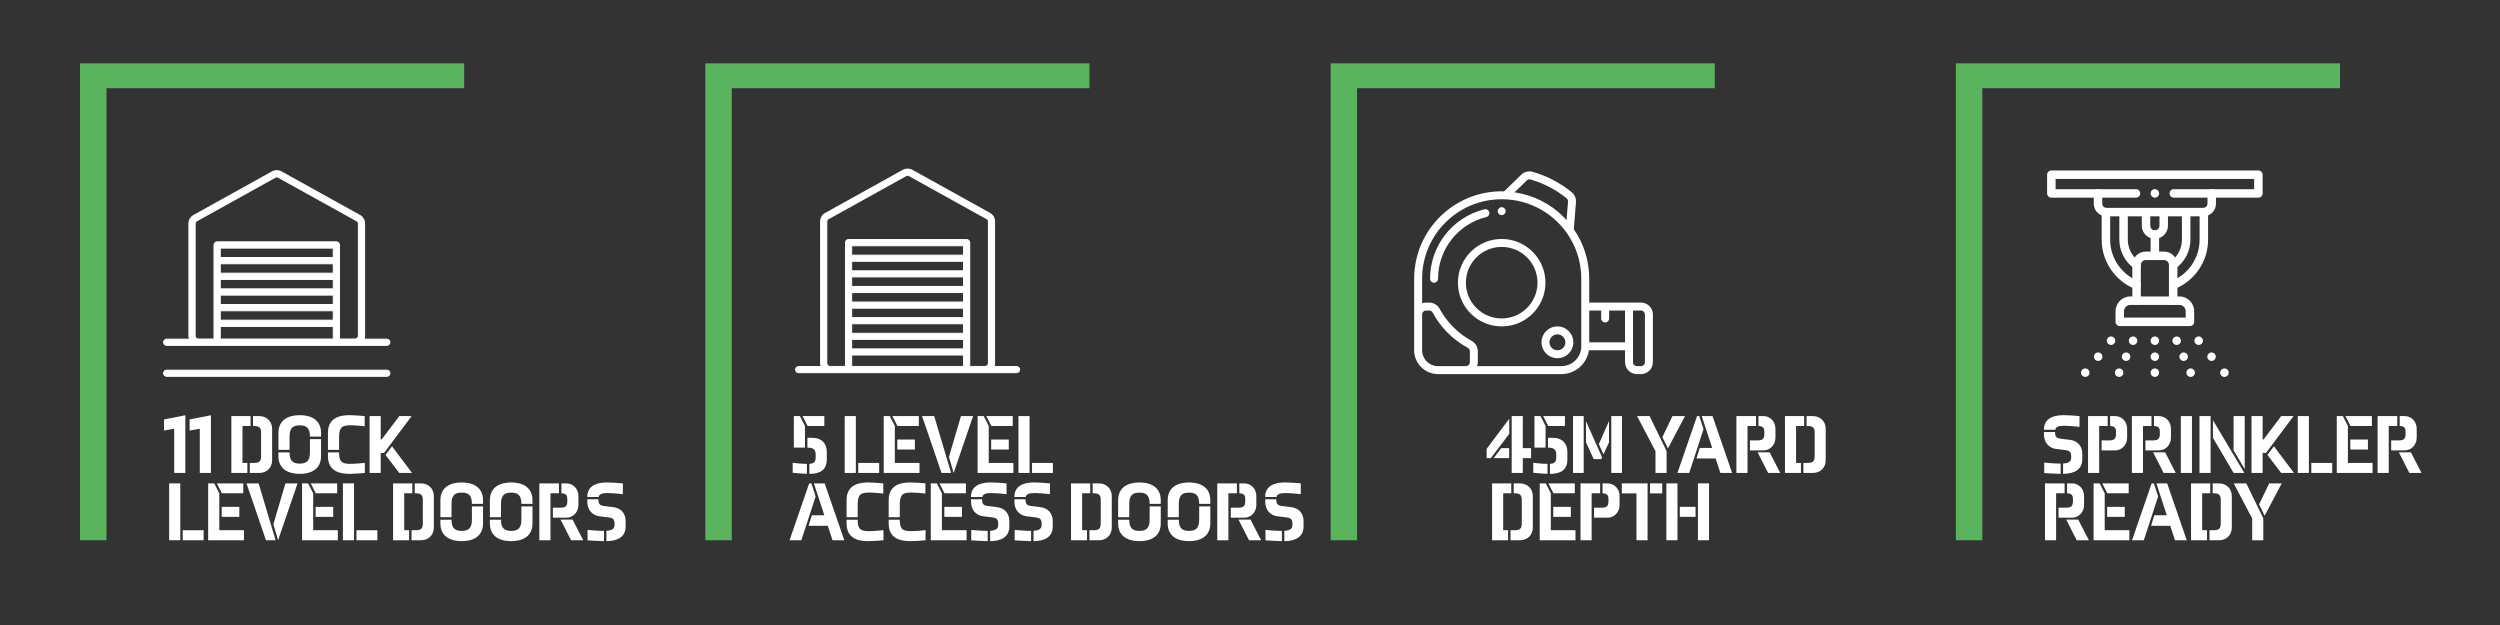
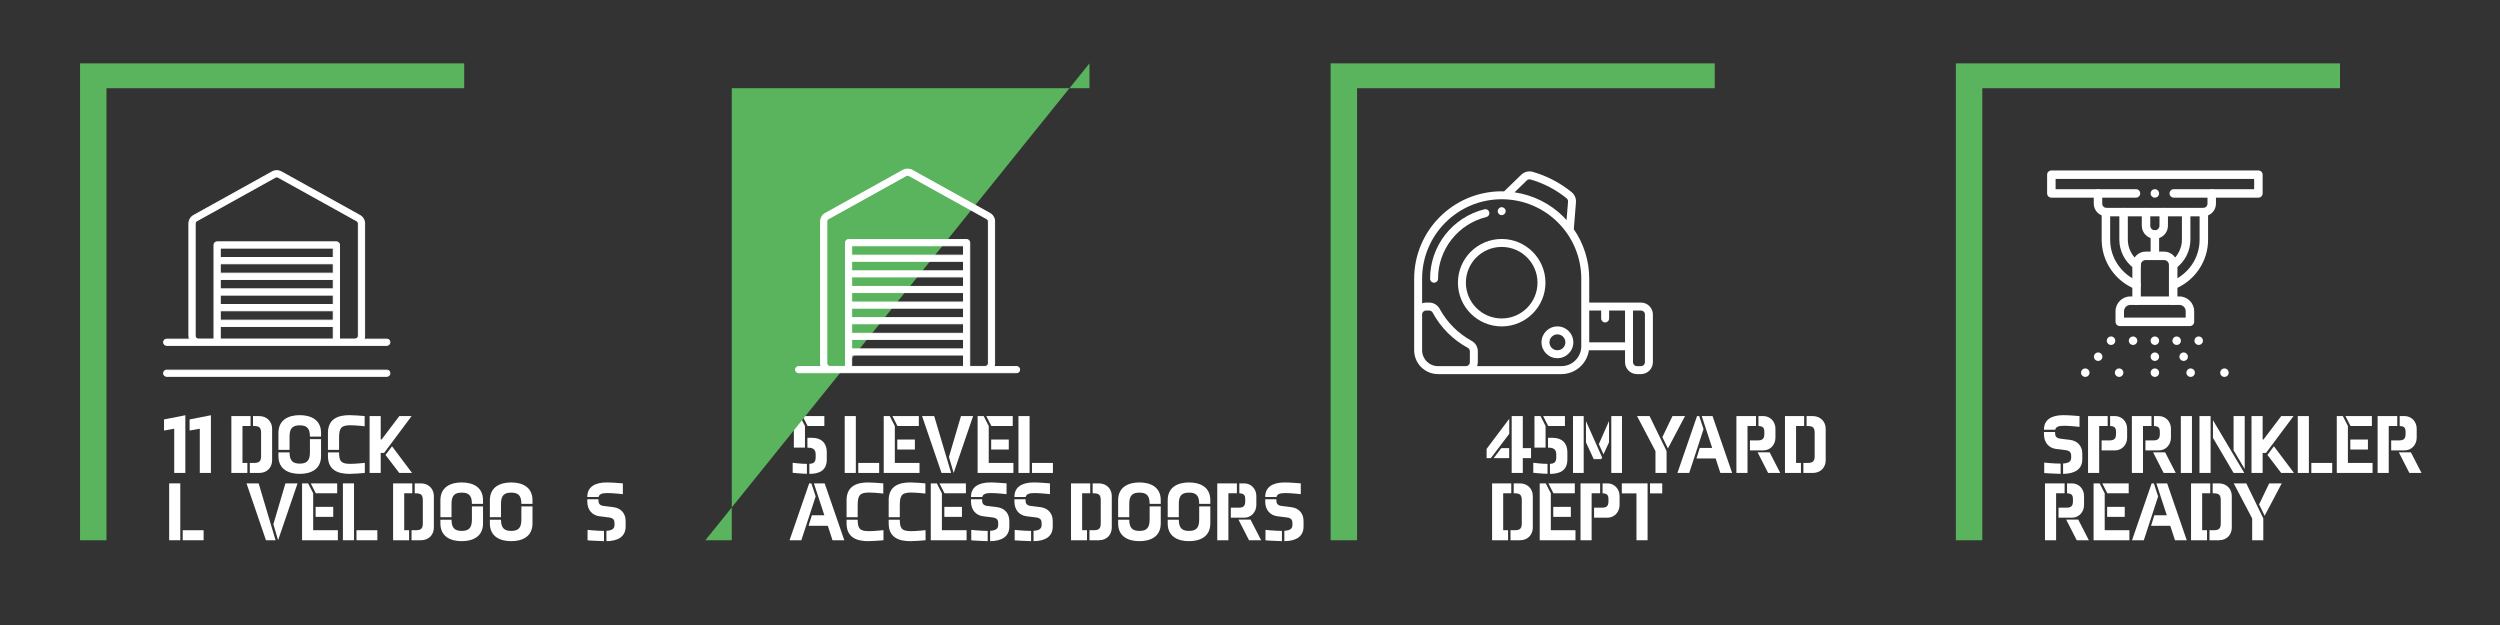
<svg xmlns="http://www.w3.org/2000/svg" width="100%" height="100%" viewBox="0 0 1200 300" version="1.1" xml:space="preserve" style="fill-rule:evenodd;clip-rule:evenodd;stroke-miterlimit:10;">
  <rect x="0" y="0" width="1200" height="300" fill="#333333" stroke="none" />
  <g transform="matrix(1,0,0,1,0,-5412.89)">
    <g id="Home-Icons-2-v2" transform="matrix(1.141,0,0,0.678,-1151,3607.31)">
      <rect x="1008.92" y="2661.18" width="1051.87" height="442.158" style="fill:none;" />
      <g transform="matrix(1,0,0,1,-28.195,0)">
        <g transform="matrix(0.941,0,0,1.583,1055.59,2711.76)">
          <g transform="matrix(37.62,0,0,37.62,644.768,180.773)">
            <path d="M0.299,-0L0.431,-0L0.431,-0.176L0.529,-0.176L0.529,-0.295L0.431,-0.295L0.431,-0.676L0.299,-0.676L0.299,-0ZM0.27,-0.465L0.27,-0.644L0.001,-0.286L0.001,-0.176L0.051,-0.176L0.27,-0.465ZM0.269,-0.176L0.269,-0.295L0.175,-0.295L0.085,-0.176L0.269,-0.176Z" style="fill:white;fill-rule:nonzero;" />
          </g>
          <g transform="matrix(37.62,0,0,37.62,663.98,180.773)">
            <path d="M0.45,-0.248C0.45,-0.345 0.396,-0.418 0.271,-0.418L0.22,-0.418L0.22,-0.301L0.222,-0.301C0.27,-0.301 0.318,-0.29 0.318,-0.223L0.318,-0.184C0.318,-0.123 0.288,-0.111 0.243,-0.108L0.243,0.011L0.245,0.011C0.354,0.011 0.45,-0.024 0.45,-0.16L0.45,-0.248ZM0.191,-0.558L0.131,-0.676L0.059,-0.676L0.059,-0.301L0.191,-0.301L0.191,-0.558ZM0.421,-0.558L0.421,-0.676L0.162,-0.676L0.222,-0.558L0.421,-0.558ZM0.045,-0.121L0.045,-0.002C0.045,-0.002 0.162,0.01 0.214,0.01L0.214,-0.108L0.21,-0.108C0.142,-0.108 0.045,-0.121 0.045,-0.121Z" style="fill:white;fill-rule:nonzero;" />
          </g>
          <g transform="matrix(37.62,0,0,37.62,680.947,180.773)">
            <path d="M0.521,-0L0.648,-0L0.648,-0.676L0.521,-0.676L0.521,-0ZM0.066,-0L0.193,-0L0.193,-0.676L0.066,-0.676L0.066,-0ZM0.312,-0.164L0.402,-0.164L0.412,-0.184L0.22,-0.616L0.22,-0.364L0.312,-0.164ZM0.428,-0.221L0.494,-0.364L0.494,-0.617L0.373,-0.343L0.428,-0.221Z" style="fill:white;fill-rule:nonzero;" />
          </g>
          <g transform="matrix(37.62,0,0,37.62,711.758,180.773)">
            <path d="M0.359,-0L0.359,-0.26L0.157,-0.676L0.008,-0.676L0.227,-0.259L0.227,-0L0.359,-0ZM0.578,-0.676L0.429,-0.676L0.309,-0.426L0.375,-0.291L0.578,-0.676Z" style="fill:white;fill-rule:nonzero;" />
          </g>
          <g transform="matrix(37.62,0,0,37.62,729.815,180.773)">
            <path d="M0.421,-0.297L0.273,-0.297L0.234,-0.172L0.462,-0.172L0.518,-0L0.658,-0L0.425,-0.676L0.297,-0.676L0.421,-0.297ZM0.267,-0.676L0.241,-0.676L0.008,-0L0.148,-0L0.318,-0.521L0.267,-0.676Z" style="fill:white;fill-rule:nonzero;" />
          </g>
          <g transform="matrix(37.62,0,0,37.62,753.994,180.773)">
            <path d="M0.398,-0.465C0.398,-0.418 0.386,-0.387 0.323,-0.387L0.227,-0.387L0.227,-0.268L0.386,-0.268C0.469,-0.268 0.53,-0.336 0.53,-0.419L0.53,-0.526C0.53,-0.609 0.469,-0.676 0.386,-0.676L0.328,-0.676L0.328,-0.558C0.386,-0.556 0.398,-0.532 0.398,-0.487L0.398,-0.465ZM0.198,-0.558L0.299,-0.558L0.299,-0.676L0.066,-0.676L0.066,-0L0.198,-0L0.198,-0.558ZM0.318,-0.245L0.443,-0L0.587,-0L0.461,-0.245L0.318,-0.245Z" style="fill:white;fill-rule:nonzero;" />
          </g>
          <g transform="matrix(37.62,0,0,37.62,775.704,180.773)">
            <path d="M0.419,-0.201C0.419,-0.138 0.397,-0.119 0.334,-0.119L0.285,-0.119L0.285,-0L0.398,-0C0.491,-0 0.55,-0.067 0.55,-0.15L0.55,-0.526C0.55,-0.609 0.489,-0.676 0.396,-0.676L0.323,-0.676L0.323,-0.558L0.334,-0.558C0.397,-0.558 0.419,-0.539 0.419,-0.476L0.419,-0.201ZM0.198,-0.558L0.294,-0.558L0.294,-0.676L0.066,-0.676L0.066,-0L0.256,-0L0.256,-0.119L0.198,-0.119L0.198,-0.558Z" style="fill:white;fill-rule:nonzero;" />
          </g>
          <g transform="matrix(37.62,0,0,37.62,644.768,210.869)">
            <path d="M0.419,-0.201C0.419,-0.138 0.397,-0.119 0.334,-0.119L0.285,-0.119L0.285,-0L0.398,-0C0.491,-0 0.55,-0.067 0.55,-0.15L0.55,-0.526C0.55,-0.609 0.489,-0.676 0.396,-0.676L0.323,-0.676L0.323,-0.558L0.334,-0.558C0.397,-0.558 0.419,-0.539 0.419,-0.476L0.419,-0.201ZM0.198,-0.558L0.294,-0.558L0.294,-0.676L0.066,-0.676L0.066,-0L0.256,-0L0.256,-0.119L0.198,-0.119L0.198,-0.558Z" style="fill:white;fill-rule:nonzero;" />
          </g>
          <g transform="matrix(37.62,0,0,37.62,666.061,210.869)">
            <path d="M0.491,-0L0.491,-0.119L0.198,-0.119L0.198,-0.558L0.138,-0.676L0.066,-0.676L0.066,-0L0.491,-0ZM0.483,-0.558L0.483,-0.676L0.169,-0.676L0.229,-0.558L0.483,-0.558ZM0.436,-0.278L0.436,-0.397L0.227,-0.397L0.227,-0.278L0.436,-0.278Z" style="fill:white;fill-rule:nonzero;" />
          </g>
          <g transform="matrix(37.62,0,0,37.62,684.307,210.869)">
            <path d="M0.198,-0.558L0.299,-0.558L0.299,-0.676L0.066,-0.676L0.066,-0L0.198,-0L0.198,-0.558ZM0.398,-0.465C0.398,-0.418 0.386,-0.387 0.323,-0.387L0.227,-0.387L0.227,-0.268L0.386,-0.268C0.469,-0.268 0.53,-0.336 0.53,-0.419L0.53,-0.526C0.53,-0.609 0.469,-0.676 0.386,-0.676L0.328,-0.676L0.328,-0.558C0.386,-0.556 0.398,-0.532 0.398,-0.487L0.398,-0.465Z" style="fill:white;fill-rule:nonzero;" />
          </g>
          <g transform="matrix(37.62,0,0,37.62,705.031,210.869)">
            <path d="M0.006,-0.557L0.18,-0.557L0.18,-0L0.312,-0L0.312,-0.676L0.006,-0.676L0.006,-0.557ZM0.486,-0.557L0.486,-0.676L0.341,-0.676L0.341,-0.557L0.486,-0.557Z" style="fill:white;fill-rule:nonzero;" />
          </g>
          <g transform="matrix(37.62,0,0,37.62,722.683,210.869)">
-             <path d="M0.573,-0L0.573,-0.676L0.441,-0.676L0.441,-0L0.573,-0ZM0.198,-0.676L0.066,-0.676L0.066,-0L0.198,-0L0.198,-0.676ZM0.226,-0.278L0.413,-0.278L0.413,-0.397L0.226,-0.397L0.226,-0.278Z" style="fill:white;fill-rule:nonzero;" />
-           </g>
+             </g>
        </g>
        <g transform="matrix(1.167,0,0,1,-148.765,0)">
          <g transform="matrix(0.807,0,0,1.583,1139.91,2711.76)">
            <g transform="matrix(37.62,0,0,37.62,757.512,180.773)">
              <path d="M0.509,-0.229C0.509,-0.321 0.451,-0.382 0.365,-0.393L0.251,-0.407C0.192,-0.414 0.186,-0.445 0.186,-0.478L0.186,-0.487L0.054,-0.487L0.054,-0.459C0.054,-0.361 0.112,-0.296 0.198,-0.285L0.311,-0.271C0.371,-0.263 0.377,-0.233 0.377,-0.2L0.377,-0.185C0.377,-0.144 0.36,-0.117 0.281,-0.112L0.281,0.011C0.421,0.01 0.509,-0.045 0.509,-0.162L0.509,-0.229ZM0.293,-0.561C0.357,-0.561 0.476,-0.548 0.476,-0.548L0.476,-0.676C0.437,-0.679 0.349,-0.687 0.284,-0.687C0.145,-0.687 0.054,-0.634 0.054,-0.517L0.054,-0.514L0.188,-0.514C0.195,-0.546 0.223,-0.561 0.293,-0.561ZM0.057,-0.123L0.057,0.001C0.057,0.001 0.161,0.009 0.252,0.011L0.252,-0.111C0.169,-0.111 0.057,-0.123 0.057,-0.123Z" style="fill:white;fill-rule:nonzero;" />
            </g>
            <g transform="matrix(37.62,0,0,37.62,776.751,180.773)">
              <path d="M0.198,-0.558L0.299,-0.558L0.299,-0.676L0.066,-0.676L0.066,-0L0.198,-0L0.198,-0.558ZM0.398,-0.465C0.398,-0.418 0.386,-0.387 0.323,-0.387L0.227,-0.387L0.227,-0.268L0.386,-0.268C0.469,-0.268 0.53,-0.336 0.53,-0.419L0.53,-0.526C0.53,-0.609 0.469,-0.676 0.386,-0.676L0.328,-0.676L0.328,-0.558C0.386,-0.556 0.398,-0.532 0.398,-0.487L0.398,-0.465Z" style="fill:white;fill-rule:nonzero;" />
            </g>
            <g transform="matrix(37.62,0,0,37.62,796.327,180.773)">
              <path d="M0.398,-0.465C0.398,-0.418 0.386,-0.387 0.323,-0.387L0.227,-0.387L0.227,-0.268L0.386,-0.268C0.469,-0.268 0.53,-0.336 0.53,-0.419L0.53,-0.526C0.53,-0.609 0.469,-0.676 0.386,-0.676L0.328,-0.676L0.328,-0.558C0.386,-0.556 0.398,-0.532 0.398,-0.487L0.398,-0.465ZM0.198,-0.558L0.299,-0.558L0.299,-0.676L0.066,-0.676L0.066,-0L0.198,-0L0.198,-0.558ZM0.318,-0.245L0.443,-0L0.587,-0L0.461,-0.245L0.318,-0.245Z" style="fill:white;fill-rule:nonzero;" />
            </g>
            <g transform="matrix(37.62,0,0,37.62,817.934,180.773)">
              <rect x="0.073" y="-0.676" width="0.132" height="0.676" style="fill:white;fill-rule:nonzero;" />
            </g>
            <g transform="matrix(37.62,0,0,37.62,826.526,180.773)">
              <path d="M0.066,-0.676L0.066,-0L0.198,-0L0.198,-0.676L0.066,-0.676ZM0.603,-0.676L0.471,-0.676L0.471,-0.269L0.603,-0.046L0.603,-0.676ZM0.226,-0.627L0.226,-0.417L0.471,-0L0.598,-0L0.226,-0.627Z" style="fill:white;fill-rule:nonzero;" />
            </g>
            <g transform="matrix(37.62,0,0,37.62,850.298,180.773)">
              <path d="M0.551,-0.676L0.405,-0.676L0.194,-0.397L0.184,-0.397L0.184,-0.676L0.052,-0.676L0.052,-0L0.184,-0L0.184,-0.238L0.224,-0.238L0.551,-0.676ZM0.556,-0L0.318,-0.317L0.241,-0.214L0.404,-0L0.556,-0Z" style="fill:white;fill-rule:nonzero;" />
            </g>
            <g transform="matrix(37.62,0,0,37.62,870.432,180.773)">
              <path d="M0.198,-0.676L0.066,-0.676L0.066,-0L0.198,-0L0.198,-0.676ZM0.475,-0L0.475,-0.119L0.227,-0.119L0.227,-0L0.475,-0Z" style="fill:white;fill-rule:nonzero;" />
            </g>
            <g transform="matrix(37.62,0,0,37.62,887.854,180.773)">
              <path d="M0.491,-0L0.491,-0.119L0.198,-0.119L0.198,-0.558L0.138,-0.676L0.066,-0.676L0.066,-0L0.491,-0ZM0.483,-0.558L0.483,-0.676L0.169,-0.676L0.229,-0.558L0.483,-0.558ZM0.436,-0.278L0.436,-0.397L0.227,-0.397L0.227,-0.278L0.436,-0.278Z" style="fill:white;fill-rule:nonzero;" />
            </g>
            <g transform="matrix(37.62,0,0,37.62,906.1,180.773)">
              <path d="M0.398,-0.465C0.398,-0.418 0.386,-0.387 0.323,-0.387L0.227,-0.387L0.227,-0.268L0.386,-0.268C0.469,-0.268 0.53,-0.336 0.53,-0.419L0.53,-0.526C0.53,-0.609 0.469,-0.676 0.386,-0.676L0.328,-0.676L0.328,-0.558C0.386,-0.556 0.398,-0.532 0.398,-0.487L0.398,-0.465ZM0.198,-0.558L0.299,-0.558L0.299,-0.676L0.066,-0.676L0.066,-0L0.198,-0L0.198,-0.558ZM0.318,-0.245L0.443,-0L0.587,-0L0.461,-0.245L0.318,-0.245Z" style="fill:white;fill-rule:nonzero;" />
            </g>
            <g transform="matrix(37.62,0,0,37.62,757.512,210.869)">
              <path d="M0.398,-0.465C0.398,-0.418 0.386,-0.387 0.323,-0.387L0.227,-0.387L0.227,-0.268L0.386,-0.268C0.469,-0.268 0.53,-0.336 0.53,-0.419L0.53,-0.526C0.53,-0.609 0.469,-0.676 0.386,-0.676L0.328,-0.676L0.328,-0.558C0.386,-0.556 0.398,-0.532 0.398,-0.487L0.398,-0.465ZM0.198,-0.558L0.299,-0.558L0.299,-0.676L0.066,-0.676L0.066,-0L0.198,-0L0.198,-0.558ZM0.318,-0.245L0.443,-0L0.587,-0L0.461,-0.245L0.318,-0.245Z" style="fill:white;fill-rule:nonzero;" />
            </g>
            <g transform="matrix(37.62,0,0,37.62,779.223,210.869)">
              <path d="M0.491,-0L0.491,-0.119L0.198,-0.119L0.198,-0.558L0.138,-0.676L0.066,-0.676L0.066,-0L0.491,-0ZM0.483,-0.558L0.483,-0.676L0.169,-0.676L0.229,-0.558L0.483,-0.558ZM0.436,-0.278L0.436,-0.397L0.227,-0.397L0.227,-0.278L0.436,-0.278Z" style="fill:white;fill-rule:nonzero;" />
            </g>
            <g transform="matrix(37.62,0,0,37.62,798.575,210.869)">
              <path d="M0.421,-0.297L0.273,-0.297L0.234,-0.172L0.462,-0.172L0.518,-0L0.658,-0L0.425,-0.676L0.297,-0.676L0.421,-0.297ZM0.267,-0.676L0.241,-0.676L0.008,-0L0.148,-0L0.318,-0.521L0.267,-0.676Z" style="fill:white;fill-rule:nonzero;" />
            </g>
            <g transform="matrix(37.62,0,0,37.62,822.753,210.869)">
              <path d="M0.419,-0.201C0.419,-0.138 0.397,-0.119 0.334,-0.119L0.285,-0.119L0.285,-0L0.398,-0C0.491,-0 0.55,-0.067 0.55,-0.15L0.55,-0.526C0.55,-0.609 0.489,-0.676 0.396,-0.676L0.323,-0.676L0.323,-0.558L0.334,-0.558C0.397,-0.558 0.419,-0.539 0.419,-0.476L0.419,-0.201ZM0.198,-0.558L0.294,-0.558L0.294,-0.676L0.066,-0.676L0.066,-0L0.256,-0L0.256,-0.119L0.198,-0.119L0.198,-0.558Z" style="fill:white;fill-rule:nonzero;" />
            </g>
            <g transform="matrix(37.62,0,0,37.62,844.008,210.869)">
              <path d="M0.359,-0L0.359,-0.26L0.157,-0.676L0.008,-0.676L0.227,-0.259L0.227,-0L0.359,-0ZM0.578,-0.676L0.429,-0.676L0.309,-0.426L0.375,-0.291L0.578,-0.676Z" style="fill:white;fill-rule:nonzero;" />
            </g>
          </g>
          <g transform="matrix(1.614,0,0,3.166,1859.58,3027.98)">
            <path d="M0,-95.524L0,-101.082L-85.798,-101.082L-85.798,5.558L-79.893,5.558L-79.893,-95.524L0,-95.524Z" style="fill:rgb(90,179,93);fill-rule:nonzero;" />
          </g>
          <g transform="matrix(1.614,0,0,3.166,1830.16,2783.78)">
            <path d="M0,6.078L-18.903,6.078C-19.425,6.078 -19.849,5.654 -19.849,5.131C-19.849,4.608 -19.425,4.184 -18.903,4.184L-0.947,4.184L-0.947,1.894L-45.296,1.894L-45.296,4.184L-27.343,4.184C-26.82,4.184 -26.396,4.608 -26.396,5.131C-26.396,5.654 -26.82,6.078 -27.343,6.078L-46.243,6.078C-46.766,6.078 -47.19,5.654 -47.19,5.131L-47.19,0.947C-47.19,0.424 -46.766,0 -46.243,0L0,0C0.523,0 0.947,0.424 0.947,0.947L0.947,5.131C0.947,5.654 0.523,6.078 0,6.078" style="fill:white;fill-rule:nonzero;" />
          </g>
          <g transform="matrix(1.614,0,0,3.166,1810.28,2797.03)">
            <path d="M0,6.078L-21.615,6.078C-23.181,6.078 -24.456,4.805 -24.456,3.24L-24.456,0.947C-24.456,0.424 -24.032,0 -23.509,0C-22.986,0 -22.562,0.424 -22.562,0.947L-22.562,3.24C-22.562,3.761 -22.137,4.184 -21.615,4.184L0,4.184C0.512,4.184 0.945,3.752 0.945,3.24L0.945,0.947C0.945,0.424 1.369,0 1.892,0C2.414,0 2.838,0.424 2.838,0.947L2.838,3.24C2.838,4.805 1.565,6.078 0,6.078" style="fill:white;fill-rule:nonzero;" />
          </g>
          <g transform="matrix(1.614,0,0,3.166,1792.84,2810.28)">
            <path d="M0,6.906C-1.611,6.906 -2.921,5.596 -2.921,3.986L-2.921,0.947C-2.921,0.424 -2.497,0 -1.974,0C-1.451,0 -1.027,0.424 -1.027,0.947L-1.027,3.986C-1.027,4.542 -0.557,5.012 0,5.012C0.566,5.012 1.027,4.552 1.027,3.986L1.027,0.947C1.027,0.424 1.451,0 1.974,0C2.497,0 2.921,0.424 2.921,0.947L2.921,3.986C2.921,5.596 1.611,6.906 0,6.906" style="fill:white;fill-rule:nonzero;" />
          </g>
          <g transform="matrix(1.614,0,0,3.166,1799.44,2841.21)">
            <path d="M0,11.924C-0.523,11.924 -0.947,11.5 -0.947,10.977L-0.947,2.99C-0.947,2.386 -1.439,1.894 -2.043,1.894L-6.133,1.894C-6.738,1.894 -7.23,2.386 -7.23,2.99L-7.23,10.977C-7.23,11.5 -7.654,11.924 -8.176,11.924C-8.699,11.924 -9.123,11.5 -9.123,10.977L-9.123,2.99C-9.123,1.342 -7.782,0 -6.133,0L-2.043,0C-0.395,0 0.947,1.342 0.947,2.99L0.947,10.977C0.947,11.5 0.523,11.924 0,11.924" style="fill:white;fill-rule:nonzero;" />
          </g>
          <g transform="matrix(1.614,0,0,3.166,1792.84,2901.31)">
            <path d="M0,1.894L-0.005,1.894C-0.528,1.894 -0.952,1.47 -0.952,0.947C-0.952,0.424 -0.528,0 -0.005,0C0.517,0 0.944,0.424 0.944,0.947C0.944,1.47 0.523,1.894 0,1.894" style="fill:white;fill-rule:nonzero;" />
          </g>
          <g transform="matrix(1.614,0,0,3.166,1792.84,2912.63)">
            <path d="M0,1.894L-0.005,1.894C-0.528,1.894 -0.952,1.47 -0.952,0.947C-0.952,0.424 -0.528,0 -0.005,0C0.517,0 0.944,0.424 0.944,0.947C0.944,1.47 0.523,1.894 0,1.894" style="fill:white;fill-rule:nonzero;" />
          </g>
          <g transform="matrix(1.614,0,0,3.166,1792.84,2923.94)">
            <path d="M0,1.894L-0.005,1.894C-0.528,1.894 -0.952,1.47 -0.952,0.947C-0.952,0.424 -0.528,0 -0.005,0C0.517,0 0.944,0.424 0.944,0.947C0.944,1.47 0.523,1.894 0,1.894" style="fill:white;fill-rule:nonzero;" />
          </g>
          <g transform="matrix(1.614,0,0,3.166,1772.4,2912.33)">
            <path d="M0,1.988C-0.242,1.988 -0.483,1.896 -0.668,1.711L-0.67,1.709C-1.04,1.339 -1.04,0.739 -0.67,0.37C-0.3,0 0.299,0 0.669,0.37C1.039,0.739 1.04,1.34 0.67,1.71C0.485,1.895 0.242,1.988 0,1.988" style="fill:white;fill-rule:nonzero;" />
          </g>
          <g transform="matrix(1.614,0,0,3.166,1767.75,2923.64)">
            <path d="M0,1.988C-0.242,1.988 -0.483,1.896 -0.668,1.711L-0.67,1.709C-1.04,1.339 -1.04,0.739 -0.67,0.37C-0.3,0 0.299,0 0.669,0.37C1.039,0.739 1.04,1.34 0.67,1.71C0.485,1.895 0.242,1.988 0,1.988" style="fill:white;fill-rule:nonzero;" />
          </g>
          <g transform="matrix(1.614,0,0,3.166,1792.84,2826.15)">
            <path d="M0,6.653C-0.523,6.653 -0.947,6.229 -0.947,5.706L-0.947,0.947C-0.947,0.424 -0.523,0 0,0C0.523,0 0.947,0.424 0.947,0.947L0.947,5.706C0.947,6.229 0.523,6.653 0,6.653" style="fill:white;fill-rule:nonzero;" />
          </g>
          <g transform="matrix(1.614,0,0,3.166,1805.48,2872.97)">
            <path d="M0,6.621L-15.671,6.621C-16.194,6.621 -16.618,6.197 -16.618,5.674L-16.618,3.312C-16.618,1.486 -15.132,0 -13.305,0L-2.366,0C-0.539,0 0.947,1.486 0.947,3.312L0.947,5.674C0.947,6.197 0.523,6.621 0,6.621M-14.724,4.727L-0.947,4.727L-0.947,3.312C-0.947,2.53 -1.583,1.894 -2.366,1.894L-13.305,1.894C-14.088,1.894 -14.724,2.53 -14.724,3.312L-14.724,4.727Z" style="fill:white;fill-rule:nonzero;" />
          </g>
          <g transform="matrix(1.614,0,0,3.166,1782.47,2912.63)">
-             <path d="M0,1.894L-0.005,1.894C-0.528,1.894 -0.952,1.47 -0.952,0.947C-0.952,0.424 -0.528,0 -0.005,0C0.518,0 0.944,0.424 0.944,0.947C0.944,1.47 0.523,1.894 0,1.894" style="fill:white;fill-rule:nonzero;" />
-           </g>
+             </g>
          <g transform="matrix(1.614,0,0,3.166,1779.95,2923.64)">
            <path d="M0,1.99C-0.24,1.99 -0.479,1.899 -0.663,1.718L-0.666,1.715C-1.038,1.348 -1.042,0.748 -0.675,0.376C-0.307,0.004 0.292,0 0.664,0.367C1.037,0.735 1.042,1.335 0.674,1.708C0.489,1.896 0.244,1.99 0,1.99" style="fill:white;fill-rule:nonzero;" />
          </g>
          <g transform="matrix(1.614,0,0,3.166,1777.04,2900.88)">
            <path d="M0,2.031C-0.348,2.031 -0.682,1.839 -0.847,1.505L-0.849,1.5C-1.081,1.031 -0.888,0.463 -0.419,0.232C0.05,0 0.617,0.193 0.849,0.662C1.08,1.131 0.889,1.701 0.42,1.932C0.285,1.999 0.141,2.031 0,2.031" style="fill:white;fill-rule:nonzero;" />
          </g>
          <g transform="matrix(1.614,0,0,3.166,1784.98,2900.89)">
            <path d="M0,2.03C-0.139,2.03 -0.279,1.999 -0.412,1.934L-0.418,1.932C-0.888,1.703 -1.083,1.136 -0.854,0.666C-0.625,0.196 -0.059,0 0.412,0.229C0.882,0.458 1.08,1.026 0.851,1.497C0.687,1.833 0.35,2.03 0,2.03" style="fill:white;fill-rule:nonzero;" />
          </g>
          <g transform="matrix(1.614,0,0,3.166,1799.44,2810.26)">
            <path d="M0,18.201C-0.374,18.201 -0.728,17.978 -0.878,17.61C-1.074,17.126 -0.841,16.574 -0.357,16.377C1.466,15.636 3.023,14.383 4.145,12.754C5.293,11.087 5.9,9.139 5.9,7.12L5.9,0.947C5.9,0.424 6.324,0 6.847,0C7.37,0 7.794,0.424 7.794,0.947L7.794,7.12C7.794,9.524 7.071,11.843 5.705,13.828C4.372,15.763 2.523,17.251 0.356,18.131C0.239,18.179 0.119,18.201 0,18.201M-8.177,18.201C-8.296,18.201 -8.417,18.179 -8.533,18.131C-10.7,17.251 -12.549,15.763 -13.882,13.828C-15.248,11.843 -15.971,9.524 -15.971,7.12L-15.971,0.947C-15.971,0.424 -15.547,0 -15.024,0C-14.501,0 -14.077,0.424 -14.077,0.947L-14.077,7.12C-14.077,9.139 -13.47,11.087 -12.322,12.754C-11.2,14.383 -9.643,15.636 -7.82,16.377C-7.336,16.574 -7.103,17.126 -7.3,17.61C-7.449,17.978 -7.803,18.201 -8.177,18.201" style="fill:white;fill-rule:nonzero;" />
          </g>
          <g transform="matrix(1.614,0,0,3.166,1799.44,2810.28)">
            <path d="M0,13.713C-0.293,13.713 -0.582,13.578 -0.767,13.322C-1.074,12.899 -0.98,12.307 -0.557,12C1.013,10.859 1.951,9.033 1.951,7.115L1.951,0.946C1.951,0.424 2.375,0 2.898,0C3.421,0 3.845,0.424 3.845,0.946L3.845,7.115C3.845,9.637 2.615,12.037 0.556,13.532C0.388,13.654 0.193,13.713 0,13.713M-8.178,13.713C-8.371,13.713 -8.566,13.654 -8.734,13.532C-10.795,12.035 -12.025,9.636 -12.025,7.115L-12.025,0.946C-12.025,0.424 -11.601,0 -11.078,0C-10.556,0 -10.132,0.424 -10.132,0.946L-10.132,7.115C-10.132,9.032 -9.193,10.858 -7.621,12C-7.198,12.307 -7.104,12.899 -7.411,13.322C-7.596,13.578 -7.885,13.713 -8.178,13.713" style="fill:white;fill-rule:nonzero;" />
          </g>
          <g transform="matrix(1.614,0,0,3.166,1813.27,2912.33)">
-             <path d="M0,1.987C-0.242,1.987 -0.484,1.895 -0.669,1.71C-1.039,1.341 -1.04,0.742 -0.67,0.373L-0.668,0.37C-0.298,0 0.302,0 0.671,0.37C1.041,0.74 1.041,1.339 0.671,1.709C0.486,1.894 0.243,1.987 0,1.987" style="fill:white;fill-rule:nonzero;" />
-           </g>
+             </g>
          <g transform="matrix(1.614,0,0,3.166,1817.92,2923.64)">
            <path d="M0,1.987C-0.242,1.987 -0.484,1.895 -0.669,1.71C-1.039,1.341 -1.04,0.742 -0.67,0.373L-0.668,0.37C-0.298,0 0.302,0 0.672,0.37C1.041,0.74 1.041,1.339 0.672,1.709C0.486,1.894 0.243,1.987 0,1.987" style="fill:white;fill-rule:nonzero;" />
          </g>
          <g transform="matrix(1.614,0,0,3.166,1803.22,2912.63)">
            <path d="M0,1.894C-0.523,1.894 -0.95,1.47 -0.95,0.947C-0.95,0.424 -0.528,0 -0.005,0L0,0C0.523,0 0.947,0.424 0.947,0.947C0.947,1.47 0.523,1.894 0,1.894" style="fill:white;fill-rule:nonzero;" />
          </g>
          <g transform="matrix(1.614,0,0,3.166,1805.73,2923.63)">
            <path d="M0,1.991C-0.246,1.991 -0.492,1.896 -0.678,1.706C-1.043,1.331 -1.036,0.733 -0.662,0.368L-0.659,0.365C-0.284,0 0.315,0.008 0.68,0.383C1.045,0.757 1.037,1.357 0.663,1.722C0.478,1.901 0.239,1.991 0,1.991" style="fill:white;fill-rule:nonzero;" />
          </g>
          <g transform="matrix(1.614,0,0,3.166,1808.63,2900.88)">
            <path d="M0,2.029C-0.139,2.029 -0.279,1.998 -0.412,1.934C-0.882,1.705 -1.079,1.141 -0.85,0.67L-0.847,0.665C-0.618,0.195 -0.052,0 0.419,0.229C0.889,0.458 1.084,1.024 0.855,1.494C0.691,1.832 0.352,2.029 0,2.029" style="fill:white;fill-rule:nonzero;" />
          </g>
          <g transform="matrix(1.614,0,0,3.166,1800.7,2900.89)">
            <path d="M0,2.028C-0.351,2.028 -0.689,1.833 -0.853,1.497C-1.082,1.027 -0.889,0.461 -0.419,0.232L-0.414,0.229C0.056,0 0.623,0.196 0.852,0.666C1.081,1.136 0.886,1.703 0.415,1.932C0.282,1.997 0.14,2.028 0,2.028" style="fill:white;fill-rule:nonzero;" />
          </g>
          <g transform="matrix(1.614,0,0,3.166,1792.84,2797.03)">
            <path d="M0,1.894L-0.005,1.894C-0.528,1.894 -0.952,1.47 -0.952,0.947C-0.952,0.424 -0.528,0 -0.005,0C0.517,0 0.944,0.424 0.944,0.947C0.944,1.47 0.523,1.894 0,1.894" style="fill:white;fill-rule:nonzero;" />
          </g>
        </g>
        <g transform="matrix(1.167,0,0,1,-174.923,0)">
          <g transform="matrix(0.807,0,0,1.583,813.017,2711.76)">
            <g transform="matrix(37.62,0,0,37.62,352.441,180.773)">
              <path d="M0.258,-0L0.258,-0.686L0.005,-0.636L0.005,-0.504L0.126,-0.526L0.126,-0L0.258,-0Z" style="fill:white;fill-rule:nonzero;" />
            </g>
            <g transform="matrix(37.62,0,0,37.62,363.863,180.773)">
              <path d="M0.258,-0L0.258,-0.686L0.005,-0.636L0.005,-0.504L0.126,-0.526L0.126,-0L0.258,-0Z" style="fill:white;fill-rule:nonzero;" />
            </g>
            <g transform="matrix(37.62,0,0,37.62,380.223,180.773)">
              <path d="M0.419,-0.201C0.419,-0.138 0.397,-0.119 0.334,-0.119L0.285,-0.119L0.285,-0L0.398,-0C0.491,-0 0.55,-0.067 0.55,-0.15L0.55,-0.526C0.55,-0.609 0.489,-0.676 0.396,-0.676L0.323,-0.676L0.323,-0.558L0.334,-0.558C0.397,-0.558 0.419,-0.539 0.419,-0.476L0.419,-0.201ZM0.198,-0.558L0.294,-0.558L0.294,-0.676L0.066,-0.676L0.066,-0L0.256,-0L0.256,-0.119L0.198,-0.119L0.198,-0.558Z" style="fill:white;fill-rule:nonzero;" />
            </g>
            <g transform="matrix(37.62,0,0,37.62,401.25,180.773)">
              <path d="M0.319,-0.111C0.24,-0.111 0.198,-0.142 0.198,-0.244L0.066,-0.244L0.066,-0.2C0.066,-0.042 0.188,0.011 0.319,0.011C0.45,0.011 0.572,-0.042 0.572,-0.2L0.572,-0.402L0.44,-0.402L0.44,-0.244C0.44,-0.141 0.398,-0.111 0.319,-0.111ZM0.319,-0.566C0.398,-0.566 0.44,-0.536 0.44,-0.434L0.44,-0.432L0.572,-0.432L0.572,-0.476C0.572,-0.634 0.449,-0.687 0.319,-0.687C0.189,-0.687 0.066,-0.634 0.066,-0.476L0.066,-0.274L0.198,-0.274L0.198,-0.434C0.198,-0.536 0.24,-0.566 0.319,-0.566Z" style="fill:white;fill-rule:nonzero;" />
            </g>
            <g transform="matrix(37.62,0,0,37.62,423.368,180.773)">
              <path d="M0.198,-0.409C0.198,-0.523 0.213,-0.567 0.33,-0.567C0.397,-0.567 0.502,-0.555 0.502,-0.555L0.502,-0.676C0.453,-0.68 0.378,-0.687 0.324,-0.687C0.193,-0.687 0.066,-0.648 0.066,-0.476L0.066,-0.274L0.198,-0.274L0.198,-0.409ZM0.504,-0.12C0.504,-0.12 0.397,-0.108 0.33,-0.108C0.215,-0.108 0.199,-0.147 0.198,-0.244L0.066,-0.244L0.066,-0.2C0.066,-0.028 0.193,0.011 0.324,0.011C0.378,0.011 0.455,0.004 0.504,-0L0.504,-0.12Z" style="fill:white;fill-rule:nonzero;" />
            </g>
            <g transform="matrix(37.62,0,0,37.62,442.501,180.773)">
              <path d="M0.551,-0.676L0.405,-0.676L0.194,-0.397L0.184,-0.397L0.184,-0.676L0.052,-0.676L0.052,-0L0.184,-0L0.184,-0.238L0.224,-0.238L0.551,-0.676ZM0.556,-0L0.318,-0.317L0.241,-0.214L0.404,-0L0.556,-0Z" style="fill:white;fill-rule:nonzero;" />
            </g>
            <g transform="matrix(37.62,0,0,37.62,352.441,210.869)">
              <path d="M0.198,-0.676L0.066,-0.676L0.066,-0L0.198,-0L0.198,-0.676ZM0.475,-0L0.475,-0.119L0.227,-0.119L0.227,-0L0.475,-0Z" style="fill:white;fill-rule:nonzero;" />
            </g>
            <g transform="matrix(37.62,0,0,37.62,369.863,210.869)">
-               <path d="M0.491,-0L0.491,-0.119L0.198,-0.119L0.198,-0.558L0.138,-0.676L0.066,-0.676L0.066,-0L0.491,-0ZM0.483,-0.558L0.483,-0.676L0.169,-0.676L0.229,-0.558L0.483,-0.558ZM0.436,-0.278L0.436,-0.397L0.227,-0.397L0.227,-0.278L0.436,-0.278Z" style="fill:white;fill-rule:nonzero;" />
-             </g>
+               </g>
            <g transform="matrix(37.62,0,0,37.62,388.948,210.869)">
              <path d="M0.158,-0.676L0.014,-0.676L0.245,-0L0.359,-0L0.158,-0.676ZM0.62,-0.676L0.476,-0.676L0.333,-0.19L0.389,-0L0.62,-0.676Z" style="fill:white;fill-rule:nonzero;" />
            </g>
            <g transform="matrix(37.62,0,0,37.62,411.806,210.869)">
              <path d="M0.491,-0L0.491,-0.119L0.198,-0.119L0.198,-0.558L0.138,-0.676L0.066,-0.676L0.066,-0L0.491,-0ZM0.483,-0.558L0.483,-0.676L0.169,-0.676L0.229,-0.558L0.483,-0.558ZM0.436,-0.278L0.436,-0.397L0.227,-0.397L0.227,-0.278L0.436,-0.278Z" style="fill:white;fill-rule:nonzero;" />
            </g>
            <g transform="matrix(37.62,0,0,37.62,430.051,210.869)">
              <path d="M0.198,-0.676L0.066,-0.676L0.066,-0L0.198,-0L0.198,-0.676ZM0.475,-0L0.475,-0.119L0.227,-0.119L0.227,-0L0.475,-0Z" style="fill:white;fill-rule:nonzero;" />
            </g>
            <g transform="matrix(37.62,0,0,37.62,452.469,210.869)">
              <path d="M0.419,-0.201C0.419,-0.138 0.397,-0.119 0.334,-0.119L0.285,-0.119L0.285,-0L0.398,-0C0.491,-0 0.55,-0.067 0.55,-0.15L0.55,-0.526C0.55,-0.609 0.489,-0.676 0.396,-0.676L0.323,-0.676L0.323,-0.558L0.334,-0.558C0.397,-0.558 0.419,-0.539 0.419,-0.476L0.419,-0.201ZM0.198,-0.558L0.294,-0.558L0.294,-0.676L0.066,-0.676L0.066,-0L0.256,-0L0.256,-0.119L0.198,-0.119L0.198,-0.558Z" style="fill:white;fill-rule:nonzero;" />
            </g>
            <g transform="matrix(37.62,0,0,37.62,473.604,210.869)">
              <path d="M0.319,-0.111C0.24,-0.111 0.198,-0.142 0.198,-0.244L0.066,-0.244L0.066,-0.2C0.066,-0.042 0.188,0.011 0.319,0.011C0.45,0.011 0.572,-0.042 0.572,-0.2L0.572,-0.402L0.44,-0.402L0.44,-0.244C0.44,-0.141 0.398,-0.111 0.319,-0.111ZM0.319,-0.566C0.398,-0.566 0.44,-0.536 0.44,-0.434L0.44,-0.432L0.572,-0.432L0.572,-0.476C0.572,-0.634 0.449,-0.687 0.319,-0.687C0.189,-0.687 0.066,-0.634 0.066,-0.476L0.066,-0.274L0.198,-0.274L0.198,-0.434C0.198,-0.536 0.24,-0.566 0.319,-0.566Z" style="fill:white;fill-rule:nonzero;" />
            </g>
            <g transform="matrix(37.62,0,0,37.62,495.7,210.869)">
              <path d="M0.319,-0.111C0.24,-0.111 0.198,-0.142 0.198,-0.244L0.066,-0.244L0.066,-0.2C0.066,-0.042 0.188,0.011 0.319,0.011C0.45,0.011 0.572,-0.042 0.572,-0.2L0.572,-0.402L0.44,-0.402L0.44,-0.244C0.44,-0.141 0.398,-0.111 0.319,-0.111ZM0.319,-0.566C0.398,-0.566 0.44,-0.536 0.44,-0.434L0.44,-0.432L0.572,-0.432L0.572,-0.476C0.572,-0.634 0.449,-0.687 0.319,-0.687C0.189,-0.687 0.066,-0.634 0.066,-0.476L0.066,-0.274L0.198,-0.274L0.198,-0.434C0.198,-0.536 0.24,-0.566 0.319,-0.566Z" style="fill:white;fill-rule:nonzero;" />
            </g>
            <g transform="matrix(37.62,0,0,37.62,517.796,210.869)">
-               <path d="M0.398,-0.465C0.398,-0.418 0.386,-0.387 0.323,-0.387L0.227,-0.387L0.227,-0.268L0.386,-0.268C0.469,-0.268 0.53,-0.336 0.53,-0.419L0.53,-0.526C0.53,-0.609 0.469,-0.676 0.386,-0.676L0.328,-0.676L0.328,-0.558C0.386,-0.556 0.398,-0.532 0.398,-0.487L0.398,-0.465ZM0.198,-0.558L0.299,-0.558L0.299,-0.676L0.066,-0.676L0.066,-0L0.198,-0L0.198,-0.558ZM0.318,-0.245L0.443,-0L0.587,-0L0.461,-0.245L0.318,-0.245Z" style="fill:white;fill-rule:nonzero;" />
-             </g>
+               </g>
            <g transform="matrix(37.62,0,0,37.62,539.676,210.869)">
              <path d="M0.509,-0.229C0.509,-0.321 0.451,-0.382 0.365,-0.393L0.251,-0.407C0.192,-0.414 0.186,-0.445 0.186,-0.478L0.186,-0.487L0.054,-0.487L0.054,-0.459C0.054,-0.361 0.112,-0.296 0.198,-0.285L0.311,-0.271C0.371,-0.263 0.377,-0.233 0.377,-0.2L0.377,-0.185C0.377,-0.144 0.36,-0.117 0.281,-0.112L0.281,0.011C0.421,0.01 0.509,-0.045 0.509,-0.162L0.509,-0.229ZM0.293,-0.561C0.357,-0.561 0.476,-0.548 0.476,-0.548L0.476,-0.676C0.437,-0.679 0.349,-0.687 0.284,-0.687C0.145,-0.687 0.054,-0.634 0.054,-0.517L0.054,-0.514L0.188,-0.514C0.195,-0.546 0.223,-0.561 0.293,-0.561ZM0.057,-0.123L0.057,0.001C0.057,0.001 0.161,0.009 0.252,0.011L0.252,-0.111C0.169,-0.111 0.057,-0.123 0.057,-0.123Z" style="fill:white;fill-rule:nonzero;" />
            </g>
          </g>
          <g transform="matrix(1.614,0,0,3.166,1205.79,3027.98)">
            <path d="M0,-95.524L0,-101.082L-85.798,-101.082L-85.798,5.558L-79.893,5.558L-79.893,-95.524L0,-95.524Z" style="fill:rgb(90,179,93);fill-rule:nonzero;" />
          </g>
          <g transform="matrix(1.614,0,0,3.166,1098.55,2783.63)">
            <path d="M0,39.154L49.163,39.154C49.546,39.154 49.855,38.844 49.855,38.462C49.855,38.079 49.546,37.769 49.163,37.769L44.066,37.769C44.152,37.539 44.206,37.293 44.206,37.033L44.206,11.926C44.206,11.162 43.792,10.458 43.124,10.088L25.603,0.354C24.968,0 24.196,0 23.561,0.354L6.039,10.088C5.371,10.458 4.958,11.162 4.958,11.926L4.958,37.033C4.958,37.293 5.011,37.539 5.097,37.769L0,37.769C-0.382,37.769 -0.692,38.079 -0.692,38.462C-0.692,38.844 -0.382,39.154 0,39.154ZM37.197,23.016L11.966,23.016L11.966,20.914L37.197,20.914L37.197,23.016ZM11.966,17.409L37.197,17.409L37.197,19.511L11.966,19.511L11.966,17.409ZM37.197,26.519L11.966,26.519L11.966,24.417L37.197,24.417L37.197,26.519ZM37.197,30.024L11.966,30.024L11.966,27.922L37.197,27.922L37.197,30.024ZM37.197,33.528L11.966,33.528L11.966,31.426L37.197,31.426L37.197,33.528ZM37.197,37.733L11.966,37.733L11.966,34.93L37.197,34.93L37.197,37.733ZM6.359,11.926C6.359,11.671 6.497,11.436 6.72,11.313L24.241,1.579C24.453,1.461 24.711,1.461 24.922,1.579L42.444,11.313C42.666,11.436 42.804,11.671 42.804,11.926L42.804,37.033C42.804,37.42 42.49,37.733 42.103,37.733L38.599,37.733L38.599,16.708C38.599,16.321 38.285,16.007 37.898,16.007L11.266,16.007C10.879,16.007 10.564,16.321 10.564,16.708L10.564,37.733L7.06,37.733C6.673,37.733 6.359,37.42 6.359,37.033L6.359,11.926Z" style="fill:white;fill-rule:nonzero;stroke:white;stroke-width:0.22px;" />
          </g>
          <g transform="matrix(1.614,0,0,3.166,1177.9,2929.52)">
            <path d="M0,-1.385L-49.163,-1.385C-49.545,-1.385 -49.855,-1.075 -49.855,-0.693C-49.855,-0.31 -49.545,0 -49.163,0L0,0C0.383,0 0.692,-0.31 0.692,-0.693C0.692,-1.075 0.383,-1.385 0,-1.385Z" style="fill:white;fill-rule:nonzero;stroke:white;stroke-width:0.22px;" />
          </g>
        </g>
        <g transform="matrix(1.167,0,0,1,-173.606,0)">
          <g transform="matrix(0.807,0,0,1.583,925.153,2711.76)">
            <g transform="matrix(37.62,0,0,37.62,491.396,180.773)">
              <path d="M0.45,-0.248C0.45,-0.345 0.396,-0.418 0.271,-0.418L0.22,-0.418L0.22,-0.301L0.222,-0.301C0.27,-0.301 0.318,-0.29 0.318,-0.223L0.318,-0.184C0.318,-0.123 0.288,-0.111 0.243,-0.108L0.243,0.011L0.245,0.011C0.354,0.011 0.45,-0.024 0.45,-0.16L0.45,-0.248ZM0.191,-0.558L0.131,-0.676L0.059,-0.676L0.059,-0.301L0.191,-0.301L0.191,-0.558ZM0.421,-0.558L0.421,-0.676L0.162,-0.676L0.222,-0.558L0.421,-0.558ZM0.045,-0.121L0.045,-0.002C0.045,-0.002 0.162,0.01 0.214,0.01L0.214,-0.108L0.21,-0.108C0.142,-0.108 0.045,-0.121 0.045,-0.121Z" style="fill:white;fill-rule:nonzero;" />
            </g>
            <g transform="matrix(37.62,0,0,37.62,513.855,180.773)">
              <path d="M0.198,-0.676L0.066,-0.676L0.066,-0L0.198,-0L0.198,-0.676ZM0.475,-0L0.475,-0.119L0.227,-0.119L0.227,-0L0.475,-0Z" style="fill:white;fill-rule:nonzero;" />
            </g>
            <g transform="matrix(37.62,0,0,37.62,531.277,180.773)">
              <path d="M0.491,-0L0.491,-0.119L0.198,-0.119L0.198,-0.558L0.138,-0.676L0.066,-0.676L0.066,-0L0.491,-0ZM0.483,-0.558L0.483,-0.676L0.169,-0.676L0.229,-0.558L0.483,-0.558ZM0.436,-0.278L0.436,-0.397L0.227,-0.397L0.227,-0.278L0.436,-0.278Z" style="fill:white;fill-rule:nonzero;" />
            </g>
            <g transform="matrix(37.62,0,0,37.62,550.362,180.773)">
              <path d="M0.158,-0.676L0.014,-0.676L0.245,-0L0.359,-0L0.158,-0.676ZM0.62,-0.676L0.476,-0.676L0.333,-0.19L0.389,-0L0.62,-0.676Z" style="fill:white;fill-rule:nonzero;" />
            </g>
            <g transform="matrix(37.62,0,0,37.62,573.22,180.773)">
              <path d="M0.491,-0L0.491,-0.119L0.198,-0.119L0.198,-0.558L0.138,-0.676L0.066,-0.676L0.066,-0L0.491,-0ZM0.483,-0.558L0.483,-0.676L0.169,-0.676L0.229,-0.558L0.483,-0.558ZM0.436,-0.278L0.436,-0.397L0.227,-0.397L0.227,-0.278L0.436,-0.278Z" style="fill:white;fill-rule:nonzero;" />
            </g>
            <g transform="matrix(37.62,0,0,37.62,591.466,180.773)">
              <path d="M0.198,-0.676L0.066,-0.676L0.066,-0L0.198,-0L0.198,-0.676ZM0.475,-0L0.475,-0.119L0.227,-0.119L0.227,-0L0.475,-0Z" style="fill:white;fill-rule:nonzero;" />
            </g>
            <g transform="matrix(37.62,0,0,37.62,491.396,210.869)">
              <path d="M0.421,-0.297L0.273,-0.297L0.234,-0.172L0.462,-0.172L0.518,-0L0.658,-0L0.425,-0.676L0.297,-0.676L0.421,-0.297ZM0.267,-0.676L0.241,-0.676L0.008,-0L0.148,-0L0.318,-0.521L0.267,-0.676Z" style="fill:white;fill-rule:nonzero;" />
            </g>
            <g transform="matrix(37.62,0,0,37.62,514.683,210.869)">
              <path d="M0.198,-0.409C0.198,-0.523 0.213,-0.567 0.33,-0.567C0.397,-0.567 0.502,-0.555 0.502,-0.555L0.502,-0.676C0.453,-0.68 0.378,-0.687 0.324,-0.687C0.193,-0.687 0.066,-0.648 0.066,-0.476L0.066,-0.274L0.198,-0.274L0.198,-0.409ZM0.504,-0.12C0.504,-0.12 0.397,-0.108 0.33,-0.108C0.215,-0.108 0.199,-0.147 0.198,-0.244L0.066,-0.244L0.066,-0.2C0.066,-0.028 0.193,0.011 0.324,0.011C0.378,0.011 0.455,0.004 0.504,-0L0.504,-0.12Z" style="fill:white;fill-rule:nonzero;" />
            </g>
            <g transform="matrix(37.62,0,0,37.62,533.491,210.869)">
              <path d="M0.198,-0.409C0.198,-0.523 0.213,-0.567 0.33,-0.567C0.397,-0.567 0.502,-0.555 0.502,-0.555L0.502,-0.676C0.453,-0.68 0.378,-0.687 0.324,-0.687C0.193,-0.687 0.066,-0.648 0.066,-0.476L0.066,-0.274L0.198,-0.274L0.198,-0.409ZM0.504,-0.12C0.504,-0.12 0.397,-0.108 0.33,-0.108C0.215,-0.108 0.199,-0.147 0.198,-0.244L0.066,-0.244L0.066,-0.2C0.066,-0.028 0.193,0.011 0.324,0.011C0.378,0.011 0.455,0.004 0.504,-0L0.504,-0.12Z" style="fill:white;fill-rule:nonzero;" />
            </g>
            <g transform="matrix(37.62,0,0,37.62,552.299,210.869)">
              <path d="M0.491,-0L0.491,-0.119L0.198,-0.119L0.198,-0.558L0.138,-0.676L0.066,-0.676L0.066,-0L0.491,-0ZM0.483,-0.558L0.483,-0.676L0.169,-0.676L0.229,-0.558L0.483,-0.558ZM0.436,-0.278L0.436,-0.397L0.227,-0.397L0.227,-0.278L0.436,-0.278Z" style="fill:white;fill-rule:nonzero;" />
            </g>
            <g transform="matrix(37.62,0,0,37.62,570.718,210.869)">
              <path d="M0.509,-0.229C0.509,-0.321 0.451,-0.382 0.365,-0.393L0.251,-0.407C0.192,-0.414 0.186,-0.445 0.186,-0.478L0.186,-0.487L0.054,-0.487L0.054,-0.459C0.054,-0.361 0.112,-0.296 0.198,-0.285L0.311,-0.271C0.371,-0.263 0.377,-0.233 0.377,-0.2L0.377,-0.185C0.377,-0.144 0.36,-0.117 0.281,-0.112L0.281,0.011C0.421,0.01 0.509,-0.045 0.509,-0.162L0.509,-0.229ZM0.293,-0.561C0.357,-0.561 0.476,-0.548 0.476,-0.548L0.476,-0.676C0.437,-0.679 0.349,-0.687 0.284,-0.687C0.145,-0.687 0.054,-0.634 0.054,-0.517L0.054,-0.514L0.188,-0.514C0.195,-0.546 0.223,-0.561 0.293,-0.561ZM0.057,-0.123L0.057,0.001C0.057,0.001 0.161,0.009 0.252,0.011L0.252,-0.111C0.169,-0.111 0.057,-0.123 0.057,-0.123Z" style="fill:white;fill-rule:nonzero;" />
            </g>
            <g transform="matrix(37.62,0,0,37.62,590.111,210.869)">
              <path d="M0.509,-0.229C0.509,-0.321 0.451,-0.382 0.365,-0.393L0.251,-0.407C0.192,-0.414 0.186,-0.445 0.186,-0.478L0.186,-0.487L0.054,-0.487L0.054,-0.459C0.054,-0.361 0.112,-0.296 0.198,-0.285L0.311,-0.271C0.371,-0.263 0.377,-0.233 0.377,-0.2L0.377,-0.185C0.377,-0.144 0.36,-0.117 0.281,-0.112L0.281,0.011C0.421,0.01 0.509,-0.045 0.509,-0.162L0.509,-0.229ZM0.293,-0.561C0.357,-0.561 0.476,-0.548 0.476,-0.548L0.476,-0.676C0.437,-0.679 0.349,-0.687 0.284,-0.687C0.145,-0.687 0.054,-0.634 0.054,-0.517L0.054,-0.514L0.188,-0.514C0.195,-0.546 0.223,-0.561 0.293,-0.561ZM0.057,-0.123L0.057,0.001C0.057,0.001 0.161,0.009 0.252,0.011L0.252,-0.111C0.169,-0.111 0.057,-0.123 0.057,-0.123Z" style="fill:white;fill-rule:nonzero;" />
            </g>
            <g transform="matrix(37.62,0,0,37.62,614.94,210.869)">
              <path d="M0.419,-0.201C0.419,-0.138 0.397,-0.119 0.334,-0.119L0.285,-0.119L0.285,-0L0.398,-0C0.491,-0 0.55,-0.067 0.55,-0.15L0.55,-0.526C0.55,-0.609 0.489,-0.676 0.396,-0.676L0.323,-0.676L0.323,-0.558L0.334,-0.558C0.397,-0.558 0.419,-0.539 0.419,-0.476L0.419,-0.201ZM0.198,-0.558L0.294,-0.558L0.294,-0.676L0.066,-0.676L0.066,-0L0.256,-0L0.256,-0.119L0.198,-0.119L0.198,-0.558Z" style="fill:white;fill-rule:nonzero;" />
            </g>
            <g transform="matrix(37.62,0,0,37.62,635.989,210.869)">
              <path d="M0.319,-0.111C0.24,-0.111 0.198,-0.142 0.198,-0.244L0.066,-0.244L0.066,-0.2C0.066,-0.042 0.188,0.011 0.319,0.011C0.45,0.011 0.572,-0.042 0.572,-0.2L0.572,-0.402L0.44,-0.402L0.44,-0.244C0.44,-0.141 0.398,-0.111 0.319,-0.111ZM0.319,-0.566C0.398,-0.566 0.44,-0.536 0.44,-0.434L0.44,-0.432L0.572,-0.432L0.572,-0.476C0.572,-0.634 0.449,-0.687 0.319,-0.687C0.189,-0.687 0.066,-0.634 0.066,-0.476L0.066,-0.274L0.198,-0.274L0.198,-0.434C0.198,-0.536 0.24,-0.566 0.319,-0.566Z" style="fill:white;fill-rule:nonzero;" />
            </g>
            <g transform="matrix(37.62,0,0,37.62,658.128,210.869)">
              <path d="M0.319,-0.111C0.24,-0.111 0.198,-0.142 0.198,-0.244L0.066,-0.244L0.066,-0.2C0.066,-0.042 0.188,0.011 0.319,0.011C0.45,0.011 0.572,-0.042 0.572,-0.2L0.572,-0.402L0.44,-0.402L0.44,-0.244C0.44,-0.141 0.398,-0.111 0.319,-0.111ZM0.319,-0.566C0.398,-0.566 0.44,-0.536 0.44,-0.434L0.44,-0.432L0.572,-0.432L0.572,-0.476C0.572,-0.634 0.449,-0.687 0.319,-0.687C0.189,-0.687 0.066,-0.634 0.066,-0.476L0.066,-0.274L0.198,-0.274L0.198,-0.434C0.198,-0.536 0.24,-0.566 0.319,-0.566Z" style="fill:white;fill-rule:nonzero;" />
            </g>
            <g transform="matrix(37.62,0,0,37.62,680.268,210.869)">
              <path d="M0.398,-0.465C0.398,-0.418 0.386,-0.387 0.323,-0.387L0.227,-0.387L0.227,-0.268L0.386,-0.268C0.469,-0.268 0.53,-0.336 0.53,-0.419L0.53,-0.526C0.53,-0.609 0.469,-0.676 0.386,-0.676L0.328,-0.676L0.328,-0.558C0.386,-0.556 0.398,-0.532 0.398,-0.487L0.398,-0.465ZM0.198,-0.558L0.299,-0.558L0.299,-0.676L0.066,-0.676L0.066,-0L0.198,-0L0.198,-0.558ZM0.318,-0.245L0.443,-0L0.587,-0L0.461,-0.245L0.318,-0.245Z" style="fill:white;fill-rule:nonzero;" />
            </g>
            <g transform="matrix(37.62,0,0,37.62,702.147,210.869)">
              <path d="M0.509,-0.229C0.509,-0.321 0.451,-0.382 0.365,-0.393L0.251,-0.407C0.192,-0.414 0.186,-0.445 0.186,-0.478L0.186,-0.487L0.054,-0.487L0.054,-0.459C0.054,-0.361 0.112,-0.296 0.198,-0.285L0.311,-0.271C0.371,-0.263 0.377,-0.233 0.377,-0.2L0.377,-0.185C0.377,-0.144 0.36,-0.117 0.281,-0.112L0.281,0.011C0.421,0.01 0.509,-0.045 0.509,-0.162L0.509,-0.229ZM0.293,-0.561C0.357,-0.561 0.476,-0.548 0.476,-0.548L0.476,-0.676C0.437,-0.679 0.349,-0.687 0.284,-0.687C0.145,-0.687 0.054,-0.634 0.054,-0.517L0.054,-0.514L0.188,-0.514C0.195,-0.546 0.223,-0.561 0.293,-0.561ZM0.057,-0.123L0.057,0.001C0.057,0.001 0.161,0.009 0.252,0.011L0.252,-0.111C0.169,-0.111 0.057,-0.123 0.057,-0.123Z" style="fill:white;fill-rule:nonzero;" />
            </g>
          </g>
          <g transform="matrix(1.614,0,0,3.166,1430.07,3027.98)">
-             <path d="M0,-95.524L0,-101.082L-85.798,-101.082L-85.798,5.558L-79.893,5.558L-79.893,-95.524L0,-95.524Z" style="fill:rgb(90,179,93);fill-rule:nonzero;" />
+             <path d="M0,-95.524L0,-101.082L-85.798,5.558L-79.893,5.558L-79.893,-95.524L0,-95.524Z" style="fill:rgb(90,179,93);fill-rule:nonzero;" />
          </g>
          <g transform="matrix(1.614,0,0,3.166,1403.79,2786.85)">
            <path d="M0,42.88L-5.047,42.88C-4.962,42.652 -4.909,42.408 -4.909,42.15L-4.909,10.436C-4.909,9.68 -5.319,8.983 -5.979,8.617L-23.328,-1.022C-23.957,-1.371 -24.722,-1.371 -25.35,-1.022L-42.699,8.617C-43.36,8.983 -43.77,9.68 -43.77,10.436L-43.77,42.15C-43.77,42.408 -43.717,42.652 -43.632,42.88L-48.679,42.88C-49.058,42.88 -49.364,43.187 -49.364,43.565C-49.364,43.944 -49.058,44.251 -48.679,44.251L0,44.251C0.379,44.251 0.686,43.944 0.686,43.565C0.686,43.187 0.379,42.88 0,42.88ZM-11.848,19.347L-11.848,21.468L-36.83,21.468L-36.83,19.347L-11.848,19.347ZM-36.83,15.865L-11.848,15.865L-11.848,17.976L-36.83,17.976L-36.83,15.865ZM-11.848,22.839L-11.848,24.961L-36.83,24.961L-36.83,22.839L-11.848,22.839ZM-11.848,26.332L-11.848,28.453L-36.83,28.453L-36.83,26.332L-11.848,26.332ZM-11.848,29.824L-11.848,31.945L-36.83,31.945L-36.83,29.824L-11.848,29.824ZM-11.848,35.437L-36.83,35.437L-36.83,33.316L-11.848,33.316L-11.848,35.437ZM-11.848,38.929L-36.83,38.929L-36.83,36.808L-11.848,36.808L-11.848,38.929ZM-11.848,42.844L-36.83,42.844L-36.83,40.3L-11.848,40.3L-11.848,42.844ZM-42.382,10.436C-42.382,10.184 -42.246,9.952 -42.025,9.83L-24.676,0.191C-24.467,0.075 -24.212,0.075 -24.003,0.191L-6.653,9.83C-6.433,9.952 -6.297,10.184 -6.297,10.436L-6.297,42.15C-6.297,42.534 -6.607,42.844 -6.991,42.844L-10.46,42.844L-10.46,15.171C-10.46,14.788 -10.771,14.477 -11.154,14.477L-37.524,14.477C-37.907,14.477 -38.219,14.788 -38.219,15.171L-38.219,42.844L-41.688,42.844C-42.072,42.844 -42.382,42.534 -42.382,42.15L-42.382,10.436Z" style="fill:white;fill-rule:nonzero;stroke:white;stroke-width:0.22px;" />
          </g>
        </g>
        <g transform="matrix(1.167,0,0,1,-199.436,0)">
          <g transform="matrix(1.614,0,0,3.166,1595.24,2857.51)">
            <path d="M0,-12.875C0.314,-12.946 0.566,-13.182 0.657,-13.491C0.748,-13.8 0.665,-14.134 0.439,-14.364C0.213,-14.594 -0.119,-14.684 -0.43,-14.599C-7.556,-12.826 -12.555,-6.423 -12.546,0.921C-12.546,1.411 -12.149,1.809 -11.658,1.809C-11.167,1.809 -10.769,1.411 -10.769,0.921C-10.777,-5.606 -6.334,-11.298 0,-12.875" style="fill:white;fill-rule:nonzero;" />
          </g>
          <g transform="matrix(1.614,0,0,3.166,1651,2834.59)">
            <path d="M0,13.492L-11.552,13.492L-11.552,8.16C-11.546,4.205 -12.747,0.342 -14.997,-2.912L-14.514,-8.924C-14.445,-9.79 -14.802,-10.637 -15.472,-11.191C-18.041,-13.282 -21.006,-14.831 -24.19,-15.745C-25.1,-15.996 -26.074,-15.743 -26.747,-15.082L-30.575,-11.365C-30.748,-11.369 -30.926,-11.39 -31.103,-11.39C-41.896,-11.378 -50.641,-2.632 -50.654,8.16L-50.654,24.156C-50.651,27.1 -48.266,29.485 -45.322,29.488L-17.773,29.488C-14.684,29.485 -12.065,27.213 -11.624,24.156L-3.555,24.156L-3.555,26.822C-3.555,28.294 -2.361,29.488 -0.889,29.488L0,29.488C1.472,29.488 2.666,28.294 2.666,26.822L2.666,16.158C2.666,14.686 1.472,13.492 0,13.492M-25.505,-13.813C-25.289,-14.031 -24.973,-14.116 -24.676,-14.038C-21.726,-13.19 -18.976,-11.753 -16.595,-9.815C-16.377,-9.629 -16.261,-9.348 -16.286,-9.063L-16.618,-4.937C-16.839,-5.179 -17.045,-5.432 -17.279,-5.665C-20.241,-8.633 -24.085,-10.561 -28.235,-11.159L-25.505,-13.813ZM-39.101,27.71L-45.322,27.71C-47.285,27.71 -48.876,26.119 -48.876,24.156L-48.876,16.158C-48.876,15.667 -48.479,15.269 -47.988,15.269L-47.305,15.269C-46.98,15.269 -46.681,15.447 -46.525,15.732C-44.734,19.067 -42.005,21.806 -38.677,23.611C-38.391,23.764 -38.212,24.063 -38.212,24.388L-38.212,26.822C-38.212,27.313 -38.61,27.71 -39.101,27.71ZM-13.33,23.267C-13.333,25.72 -15.321,27.708 -17.773,27.71L-36.599,27.71C-36.494,27.426 -36.438,27.125 -36.436,26.822L-36.436,24.388C-36.431,23.396 -36.983,22.486 -37.864,22.031C-40.866,20.374 -43.331,17.891 -44.966,14.877C-45.434,14.023 -46.33,13.492 -47.305,13.492L-47.988,13.492C-48.291,13.495 -48.592,13.55 -48.876,13.655L-48.876,8.16C-48.876,-1.656 -40.919,-9.613 -31.103,-9.613C-21.287,-9.613 -13.33,-1.656 -13.33,8.16L-13.33,23.267ZM-11.552,22.379L-11.552,15.269L-8.887,15.269L-8.887,17.047C-8.887,17.537 -8.489,17.935 -7.998,17.935C-7.507,17.935 -7.109,17.537 -7.109,17.047L-7.109,15.269L-3.555,15.269L-3.555,22.379L-11.552,22.379ZM0.888,26.822C0.888,27.313 0.491,27.71 0,27.71L-0.889,27.71C-1.379,27.71 -1.777,27.313 -1.777,26.822L-1.777,15.269L0,15.269C0.491,15.269 0.888,15.667 0.888,16.158L0.888,26.822Z" style="fill:white;fill-rule:nonzero;" />
          </g>
          <g transform="matrix(0,-3.166,-1.614,0,1600.8,2809.78)">
            <path d="M-0.889,-0.888C-1.38,-0.888 -1.777,-0.49 -1.777,0C-1.777,0.491 -1.38,0.889 -0.889,0.889C-0.398,0.889 0,0.491 0,0C0,-0.49 -0.398,-0.888 -0.889,-0.888" style="fill:white;fill-rule:nonzero;" />
          </g>
          <g transform="matrix(1.614,0,0,3.166,1615.15,2905.44)">
            <path d="M0,0C0,1.963 1.591,3.555 3.554,3.555C5.518,3.555 7.109,1.963 7.109,0C7.109,-1.963 5.518,-3.555 3.554,-3.555C1.591,-3.555 0,-1.963 0,0M5.332,0C5.332,0.982 4.536,1.777 3.554,1.777C2.573,1.777 1.777,0.982 1.777,0C1.777,-0.982 2.573,-1.777 3.554,-1.777C4.536,-1.777 5.332,-0.982 5.332,0" style="fill:white;fill-rule:nonzero;" />
          </g>
          <g transform="matrix(1.614,0,0,3.166,1600.8,2894.18)">
            <path d="M0,-19.55C-5.399,-19.55 -9.776,-15.174 -9.776,-9.775C-9.776,-4.377 -5.399,0 0,0C5.398,0 9.775,-4.377 9.775,-9.775C9.768,-15.171 5.396,-19.544 0,-19.55M0,-1.777C-4.417,-1.777 -7.998,-5.358 -7.998,-9.775C-7.998,-14.192 -4.417,-17.773 0,-17.773C4.417,-17.773 7.998,-14.192 7.998,-9.775C7.993,-5.36 4.415,-1.782 0,-1.777" style="fill:white;fill-rule:nonzero;" />
          </g>
          <g transform="matrix(1.614,0,0,3.166,1677.61,3027.98)">
            <path d="M0,-95.524L0,-101.082L-85.798,-101.082L-85.798,5.558L-79.893,5.558L-79.893,-95.524L0,-95.524Z" style="fill:rgb(90,179,93);fill-rule:nonzero;" />
          </g>
        </g>
      </g>
    </g>
  </g>
</svg>